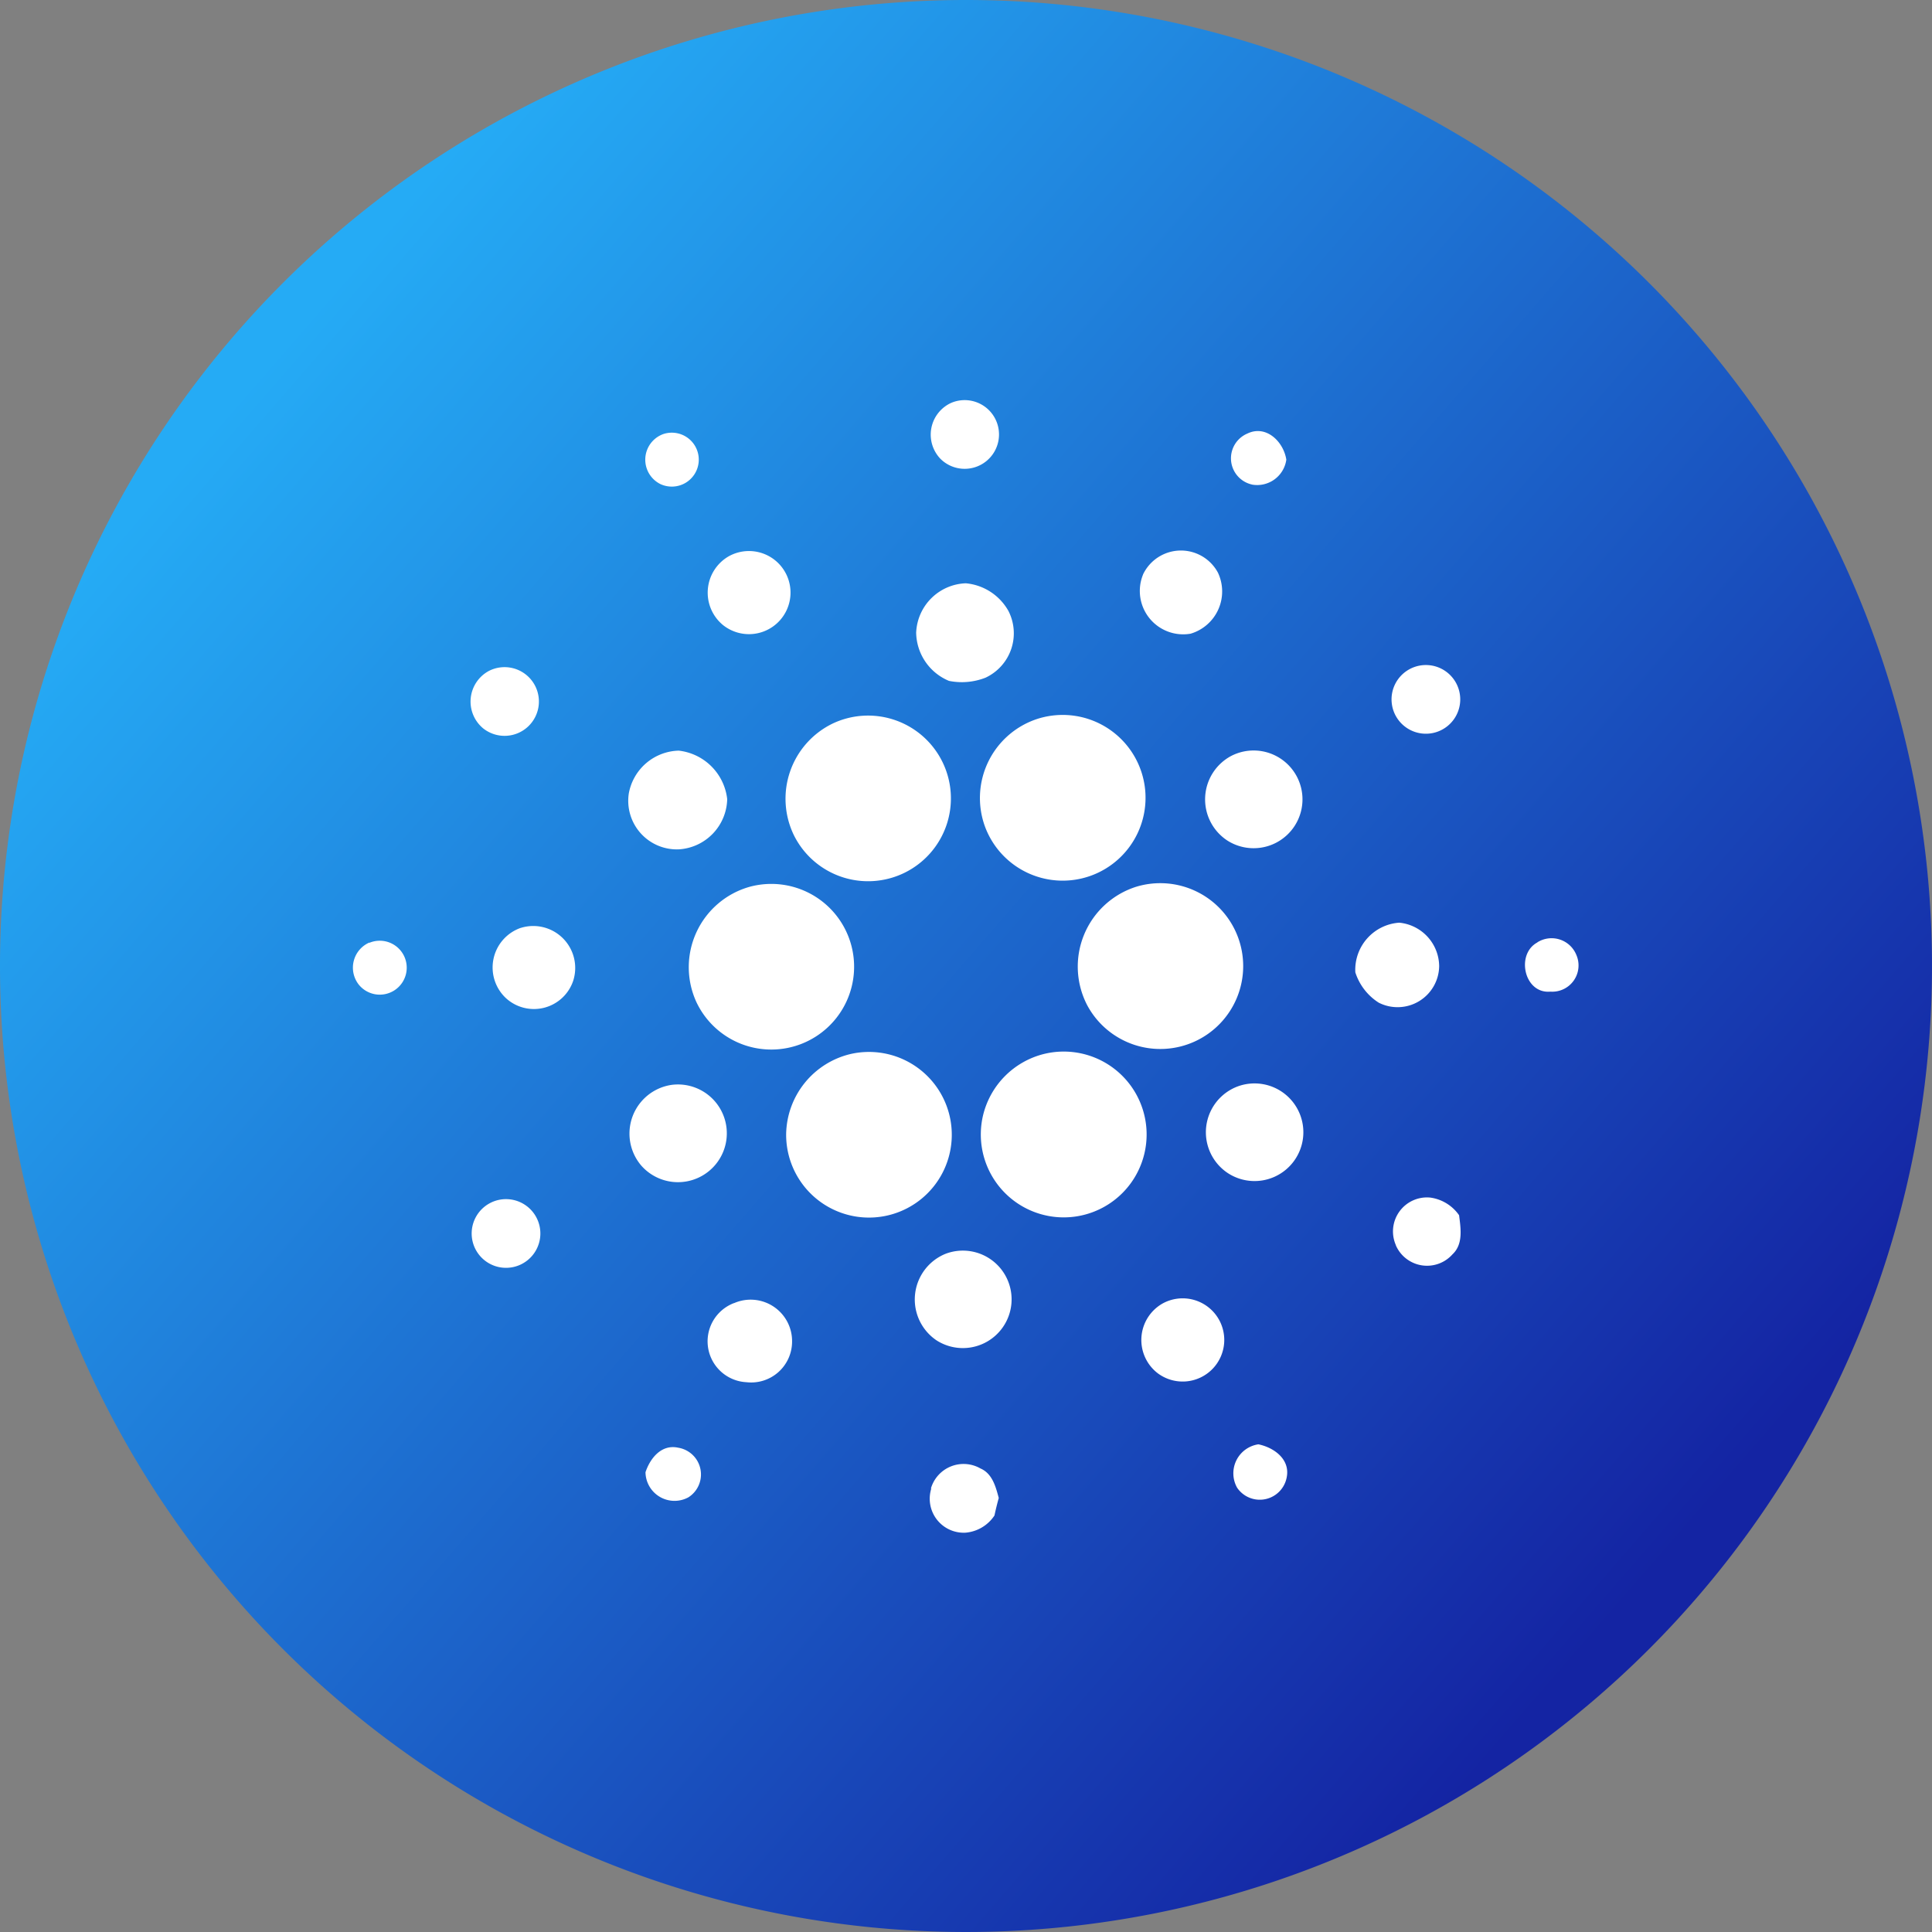
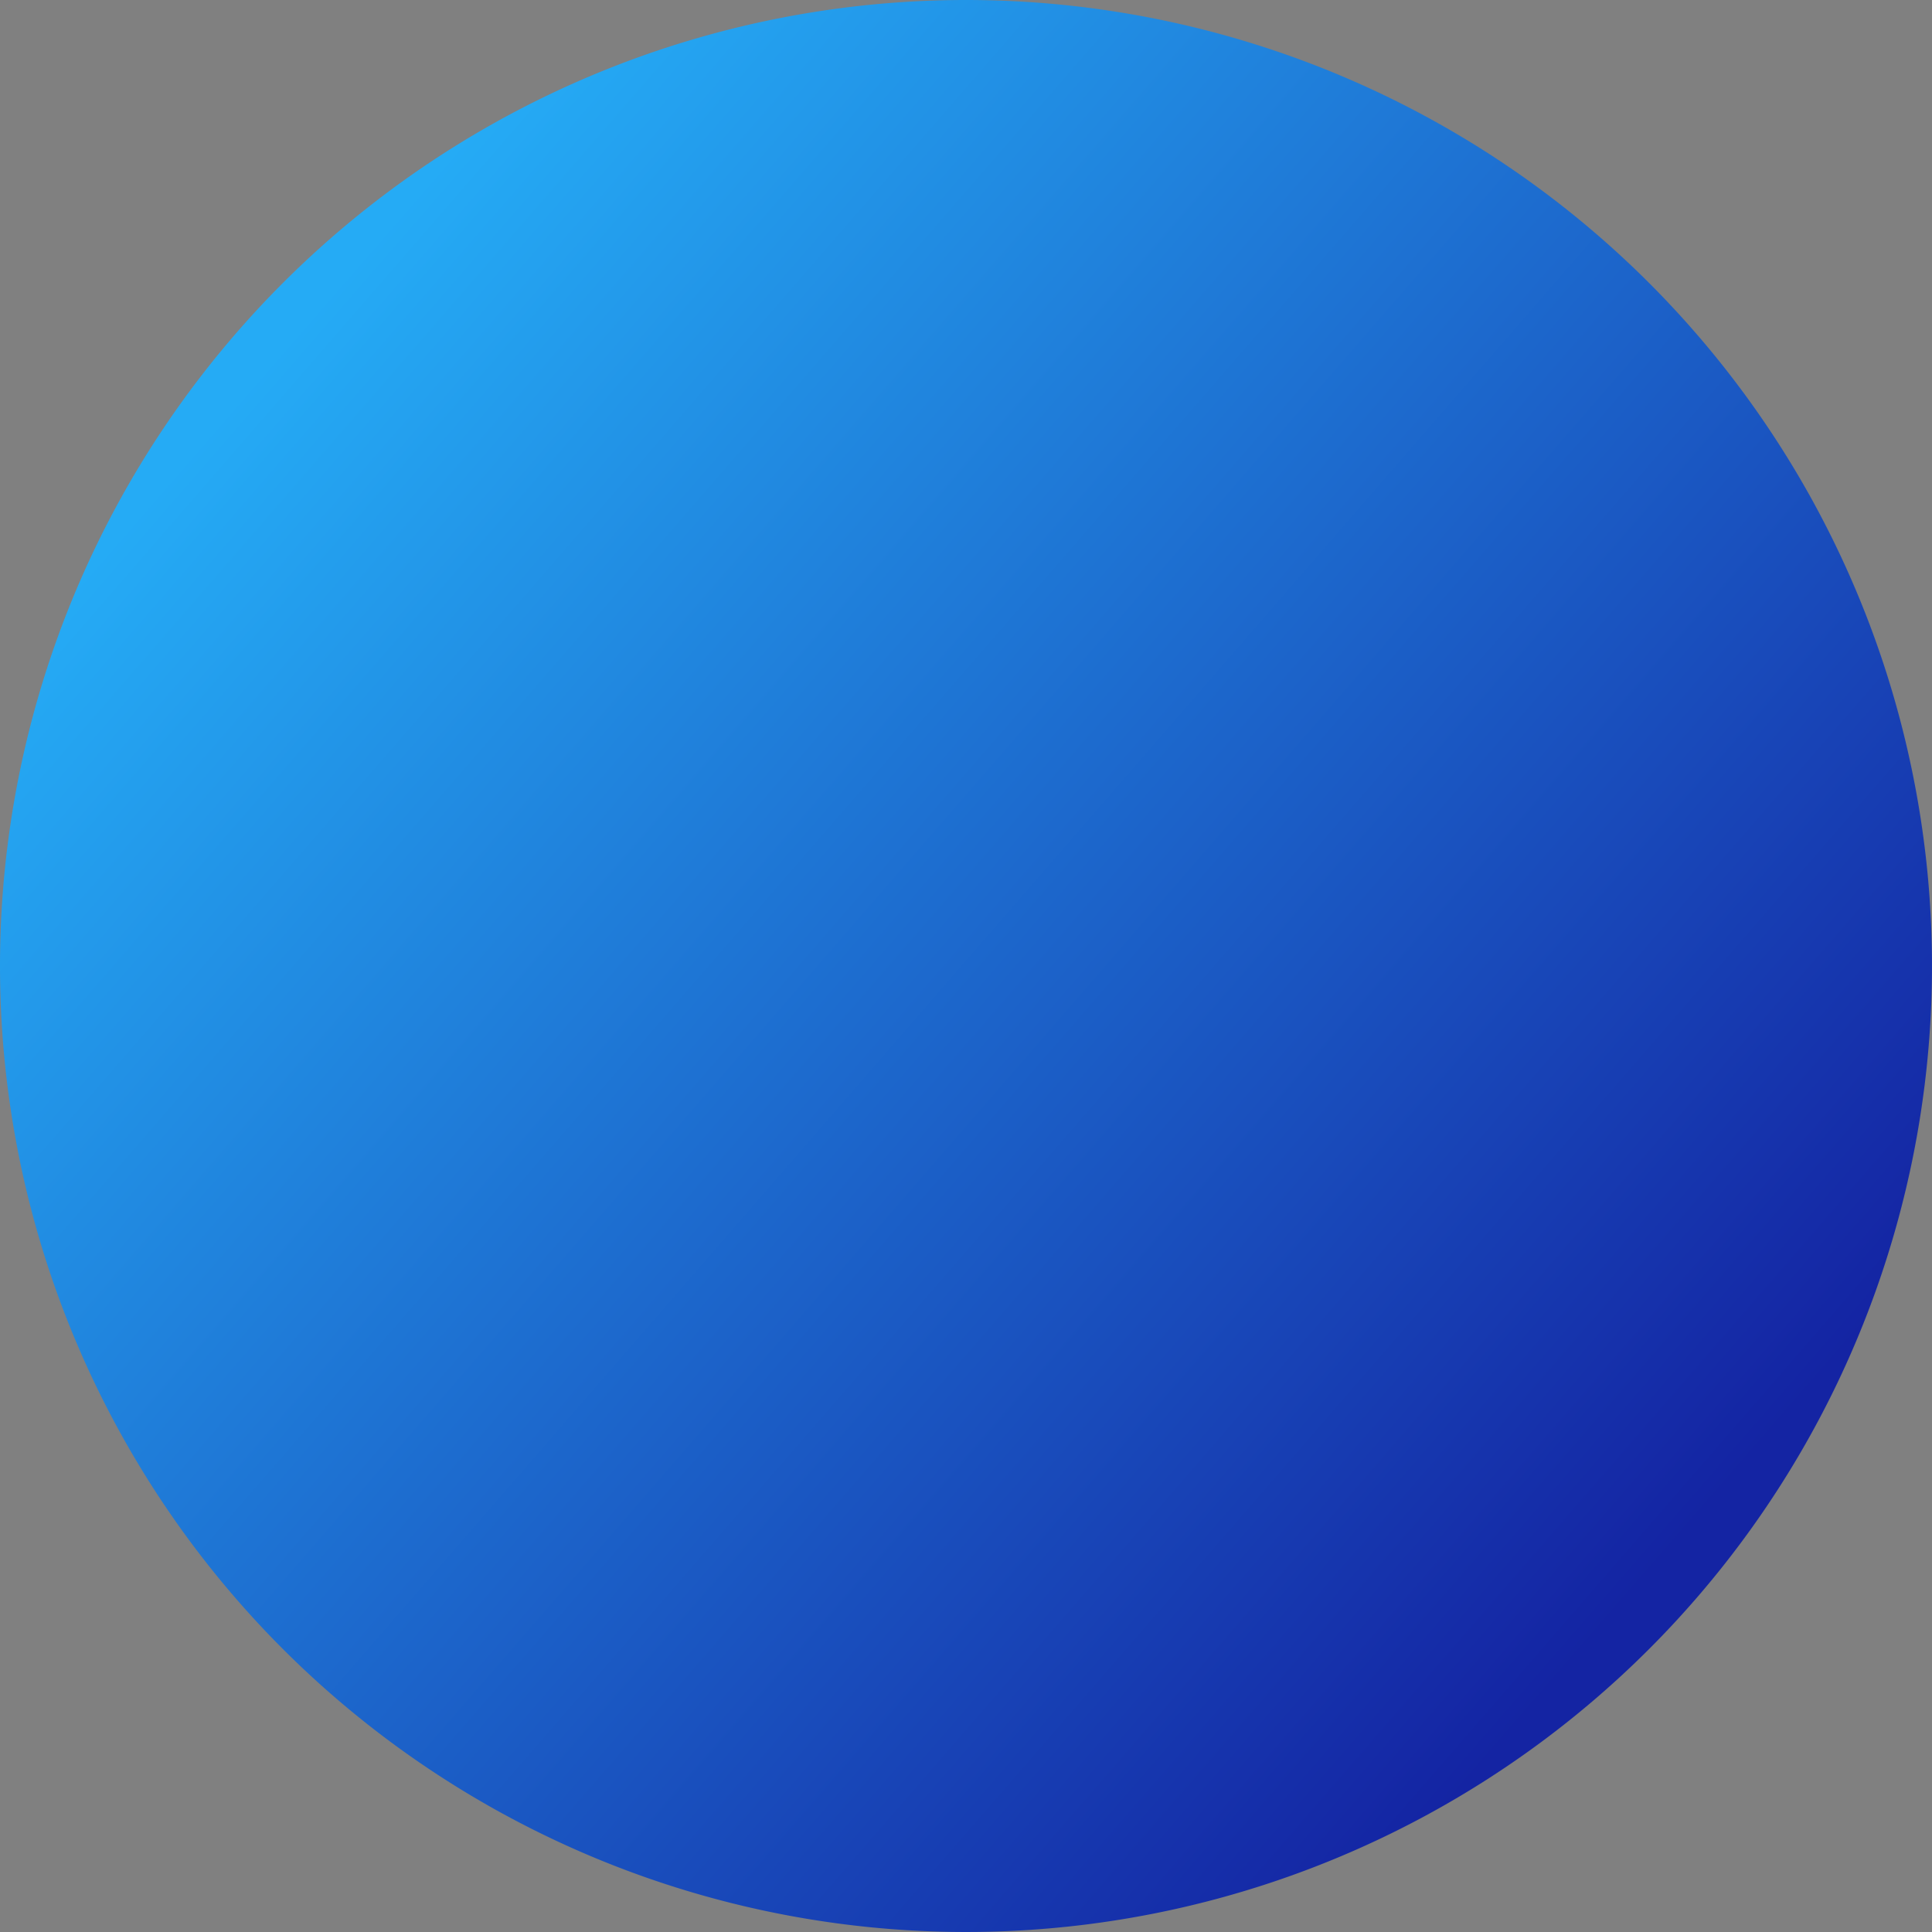
<svg xmlns="http://www.w3.org/2000/svg" id="ADA" width="45" height="45" viewBox="0 0 45 45">
  <rect x="0" y="0" width="45" height="45" fill="#808080" stroke="none" />
  <defs>
    <linearGradient id="linear-gradient" x1="0.164" y1="0.158" x2="0.88" y2="0.78" gradientUnits="objectBoundingBox">
      <stop offset="0" stop-color="#25abf5" />
      <stop offset="0.004" stop-color="#25abf5" />
      <stop offset="1" stop-color="#1424a3" />
    </linearGradient>
  </defs>
  <g id="ADA-2" data-name="ADA">
    <path id="Trazado_3772" data-name="Trazado 3772" d="M321.786,896.851a22.5,22.5,0,1,1-22.5,22.5,22.5,22.5,0,0,1,22.5-22.5" transform="translate(-299.286 -896.851)" fill="url(#linear-gradient)" />
-     <path id="Trazado_3773" data-name="Trazado 3773" d="M345.238,933.18a.8.8,0,1,1-.241,1.305.813.813,0,0,1,.241-1.305m-6.694.722a.628.628,0,1,1-.074,1.167.634.634,0,0,1,.074-1.167m13.71,1.179a.626.626,0,0,1-.116-1.187c.441-.215.846.188.911.606a.686.686,0,0,1-.8.581m-12.187,1.67a.968.968,0,1,1-.136,1.6.977.977,0,0,1,.136-1.6m9.649.424a.978.978,0,0,1,1.746-.041,1.026,1.026,0,0,1-.638,1.42,1.01,1.01,0,0,1-1.107-1.378m-5.284,1.337a1.2,1.2,0,0,1,1.156-1.133,1.27,1.27,0,0,1,.992.644,1.141,1.141,0,0,1-.534,1.555,1.514,1.514,0,0,1-.851.074,1.238,1.238,0,0,1-.764-1.14m-9.955.91a.8.8,0,1,1-.129,1.337.81.81,0,0,1,.129-1.337m21.377,0a.8.8,0,1,1,.088,1.374.8.8,0,0,1-.088-1.374m-8.622,1.123a1.93,1.93,0,1,1-1.195,2.506,1.939,1.939,0,0,1,1.195-2.506m-4.743.1a1.929,1.929,0,1,1-.9,2.611,1.946,1.946,0,0,1,.9-2.611m-4.749,1.624a1.213,1.213,0,0,1,1.162-.992,1.28,1.28,0,0,1,1.129,1.13,1.2,1.2,0,0,1-1.126,1.169,1.132,1.132,0,0,1-1.165-1.308m14.027-.866a1.138,1.138,0,1,1-.085,1.97,1.146,1.146,0,0,1,.085-1.97m-11.209,3.045a1.929,1.929,0,1,1-1.242,2.692,1.946,1.946,0,0,1,1.242-2.692m9,0a1.931,1.931,0,1,1-1.138,2.767,1.951,1.951,0,0,1,1.138-2.767m-14.336.959a.977.977,0,0,1,1.222,1.231.965.965,0,0,1-1.562.409.977.977,0,0,1,.34-1.641m19.439,1.032a1.1,1.1,0,0,1,1.023-1.153,1.028,1.028,0,0,1,.93,1.009.969.969,0,0,1-1.408.854,1.309,1.309,0,0,1-.546-.71m-22.966-.683a.628.628,0,1,1-.252.963A.639.639,0,0,1,331.692,945.747Zm27.205-.011a.622.622,0,0,1,.911.294.612.612,0,0,1-.606.853c-.612.056-.811-.877-.3-1.147m-16,2.6a1.929,1.929,0,1,1-1.5,1.859,1.951,1.951,0,0,1,1.5-1.859m4.5,0a1.931,1.931,0,1,1-1.413,1.425,1.941,1.941,0,0,1,1.413-1.425m-8.669.719a1.138,1.138,0,1,1-.708,1.877,1.147,1.147,0,0,1,.708-1.877m13.186.036a1.137,1.137,0,1,1-.215,2.028,1.14,1.14,0,0,1,.215-2.028m3.686,3.7a.792.792,0,0,1,.8-1.111.979.979,0,0,1,.671.411c.038.307.1.674-.154.911a.793.793,0,0,1-1.32-.212m-21.126-.966a.8.8,0,0,1,1.193.806.8.8,0,1,1-1.193-.806m10.64,1.165a1.135,1.135,0,1,1-.212,2.016,1.148,1.148,0,0,1,.212-2.016m-4.928,1.15a.965.965,0,0,1,1.352.9.953.953,0,0,1-1.065.941.953.953,0,0,1-.287-1.843m9.982.01a.969.969,0,1,1-.114,1.624.977.977,0,0,1,.114-1.624m1.736,4.291a.683.683,0,0,1,.495-1.011c.359.073.738.343.662.758a.638.638,0,0,1-1.157.253m-13.78-.361c.109-.329.374-.657.762-.571a.631.631,0,0,1,.238,1.155.676.676,0,0,1-1-.584m6.648.378a.792.792,0,0,1,1.155-.465c.275.118.355.425.425.687-.038.136-.071.272-.1.408a.9.9,0,0,1-.672.4.792.792,0,0,1-.8-1.026" transform="translate(-323.088 -923.794)" fill="#fff" />
  </g>
</svg>